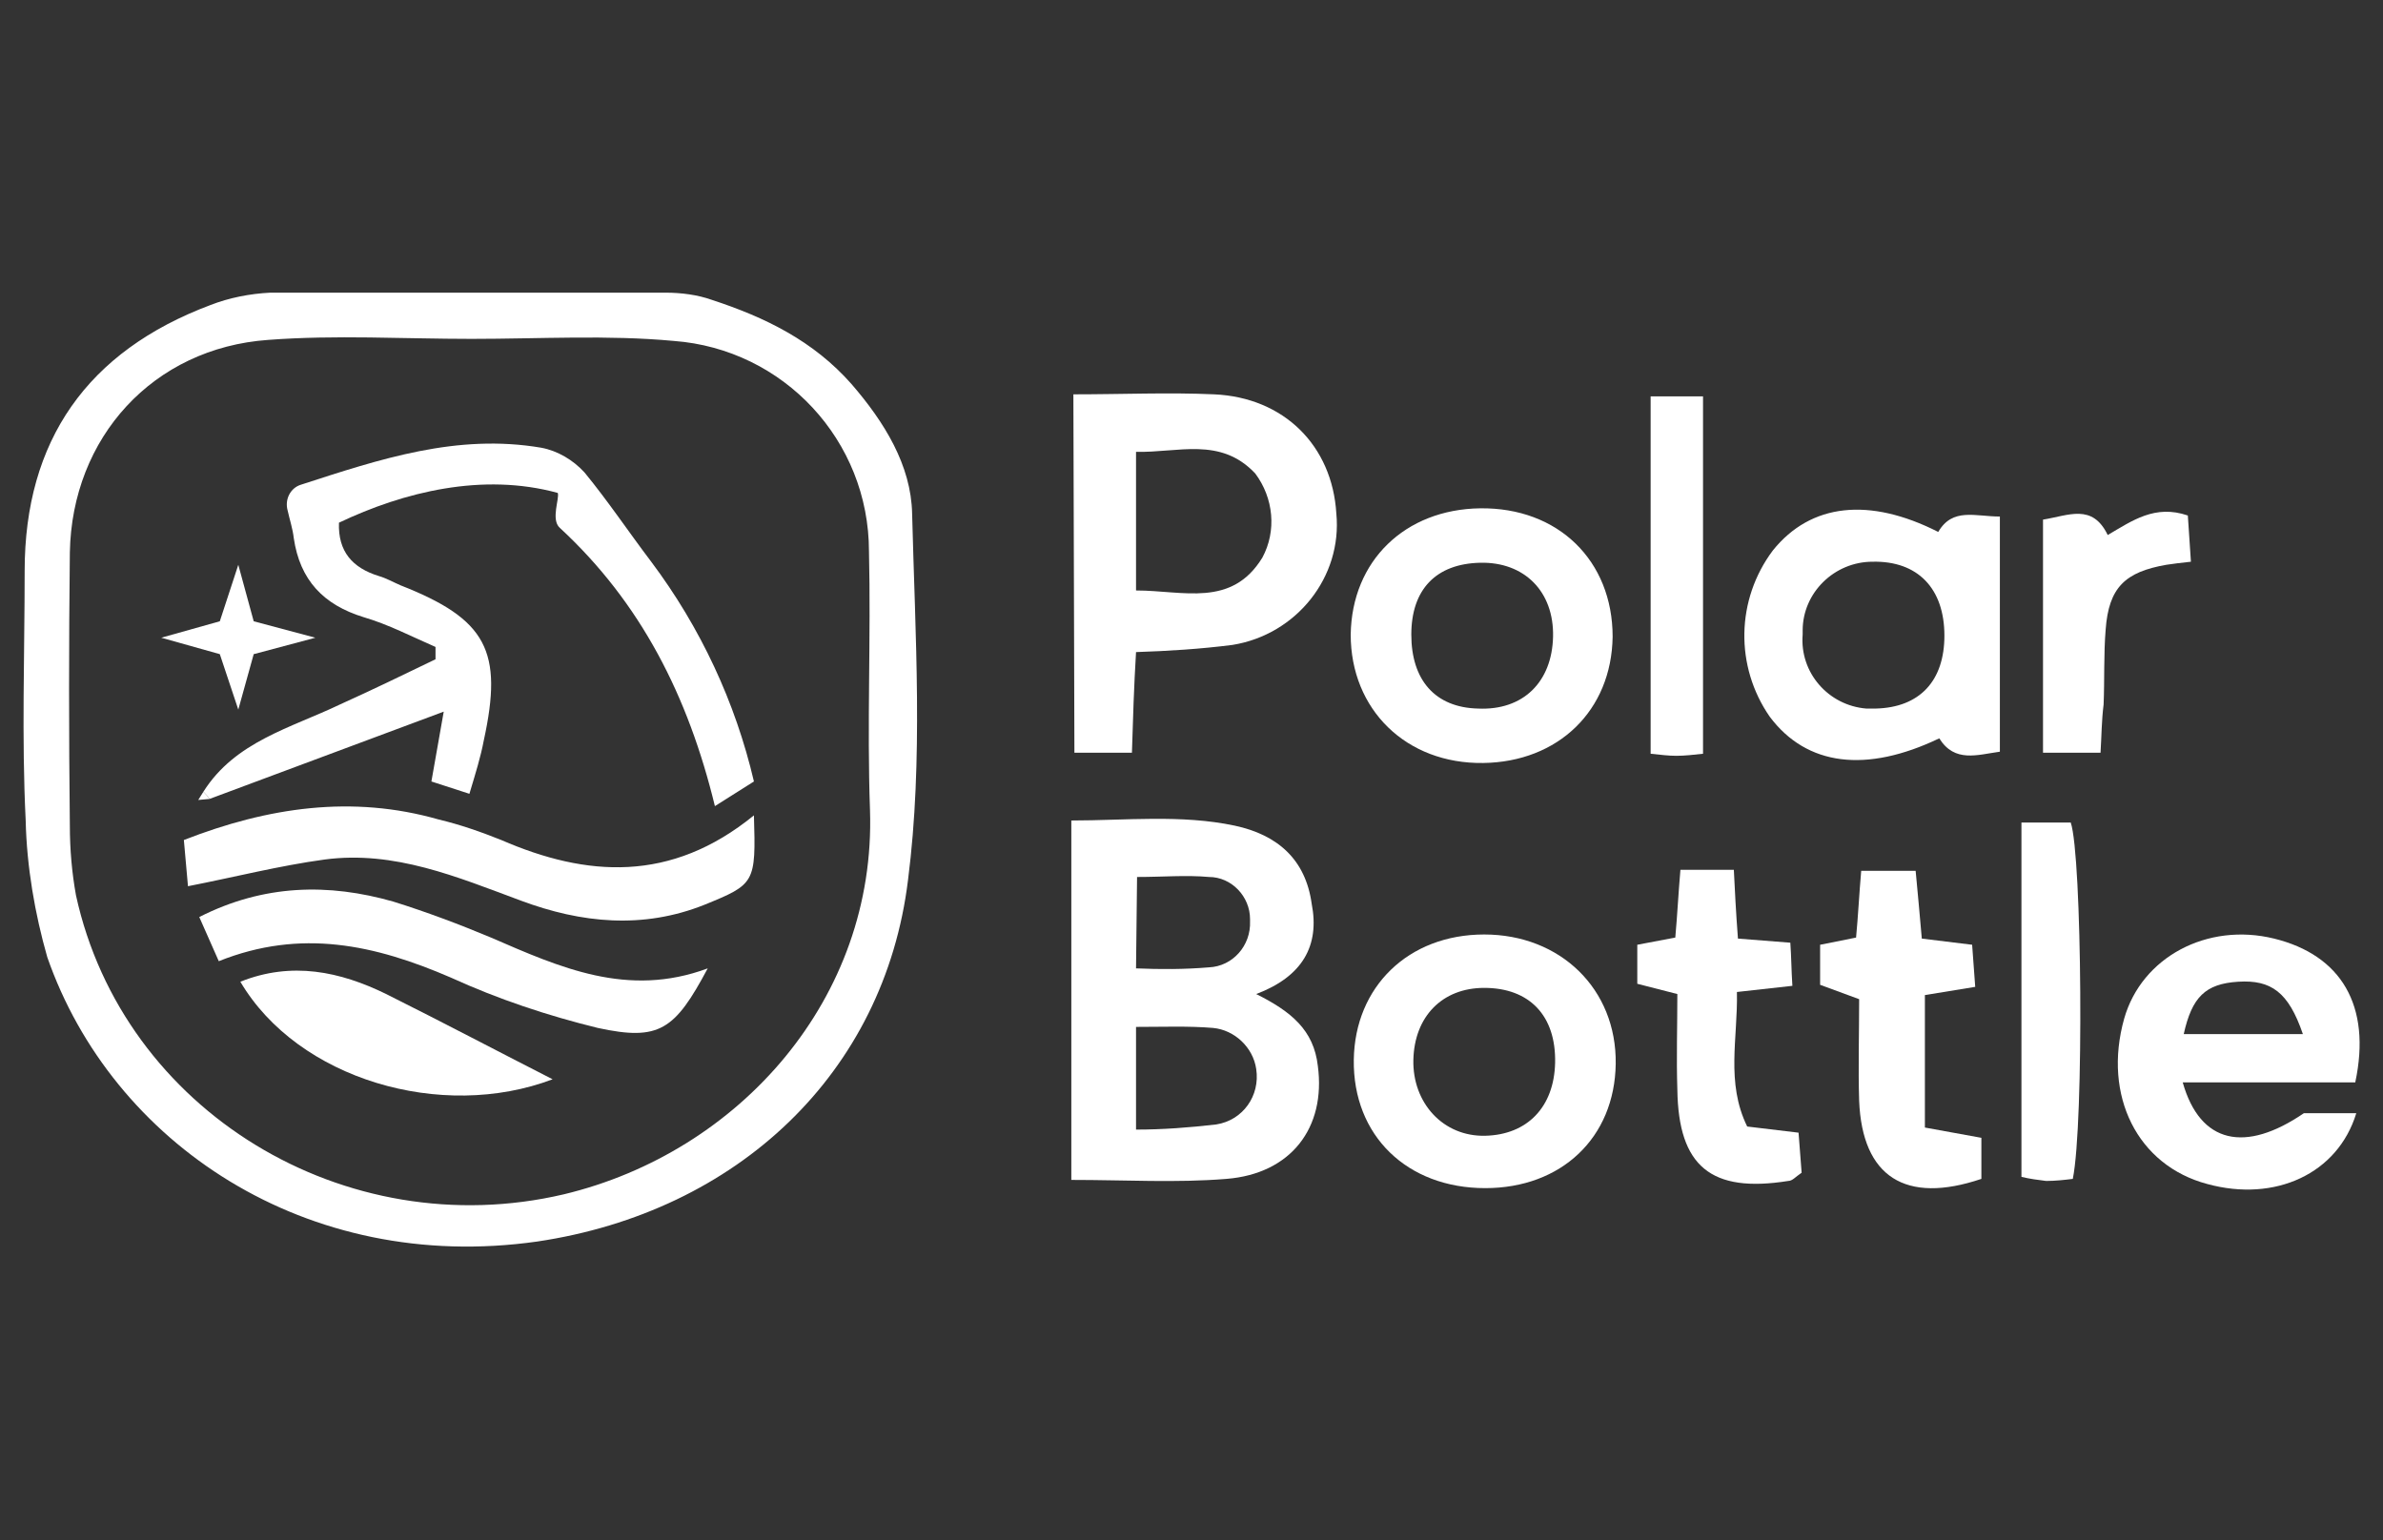
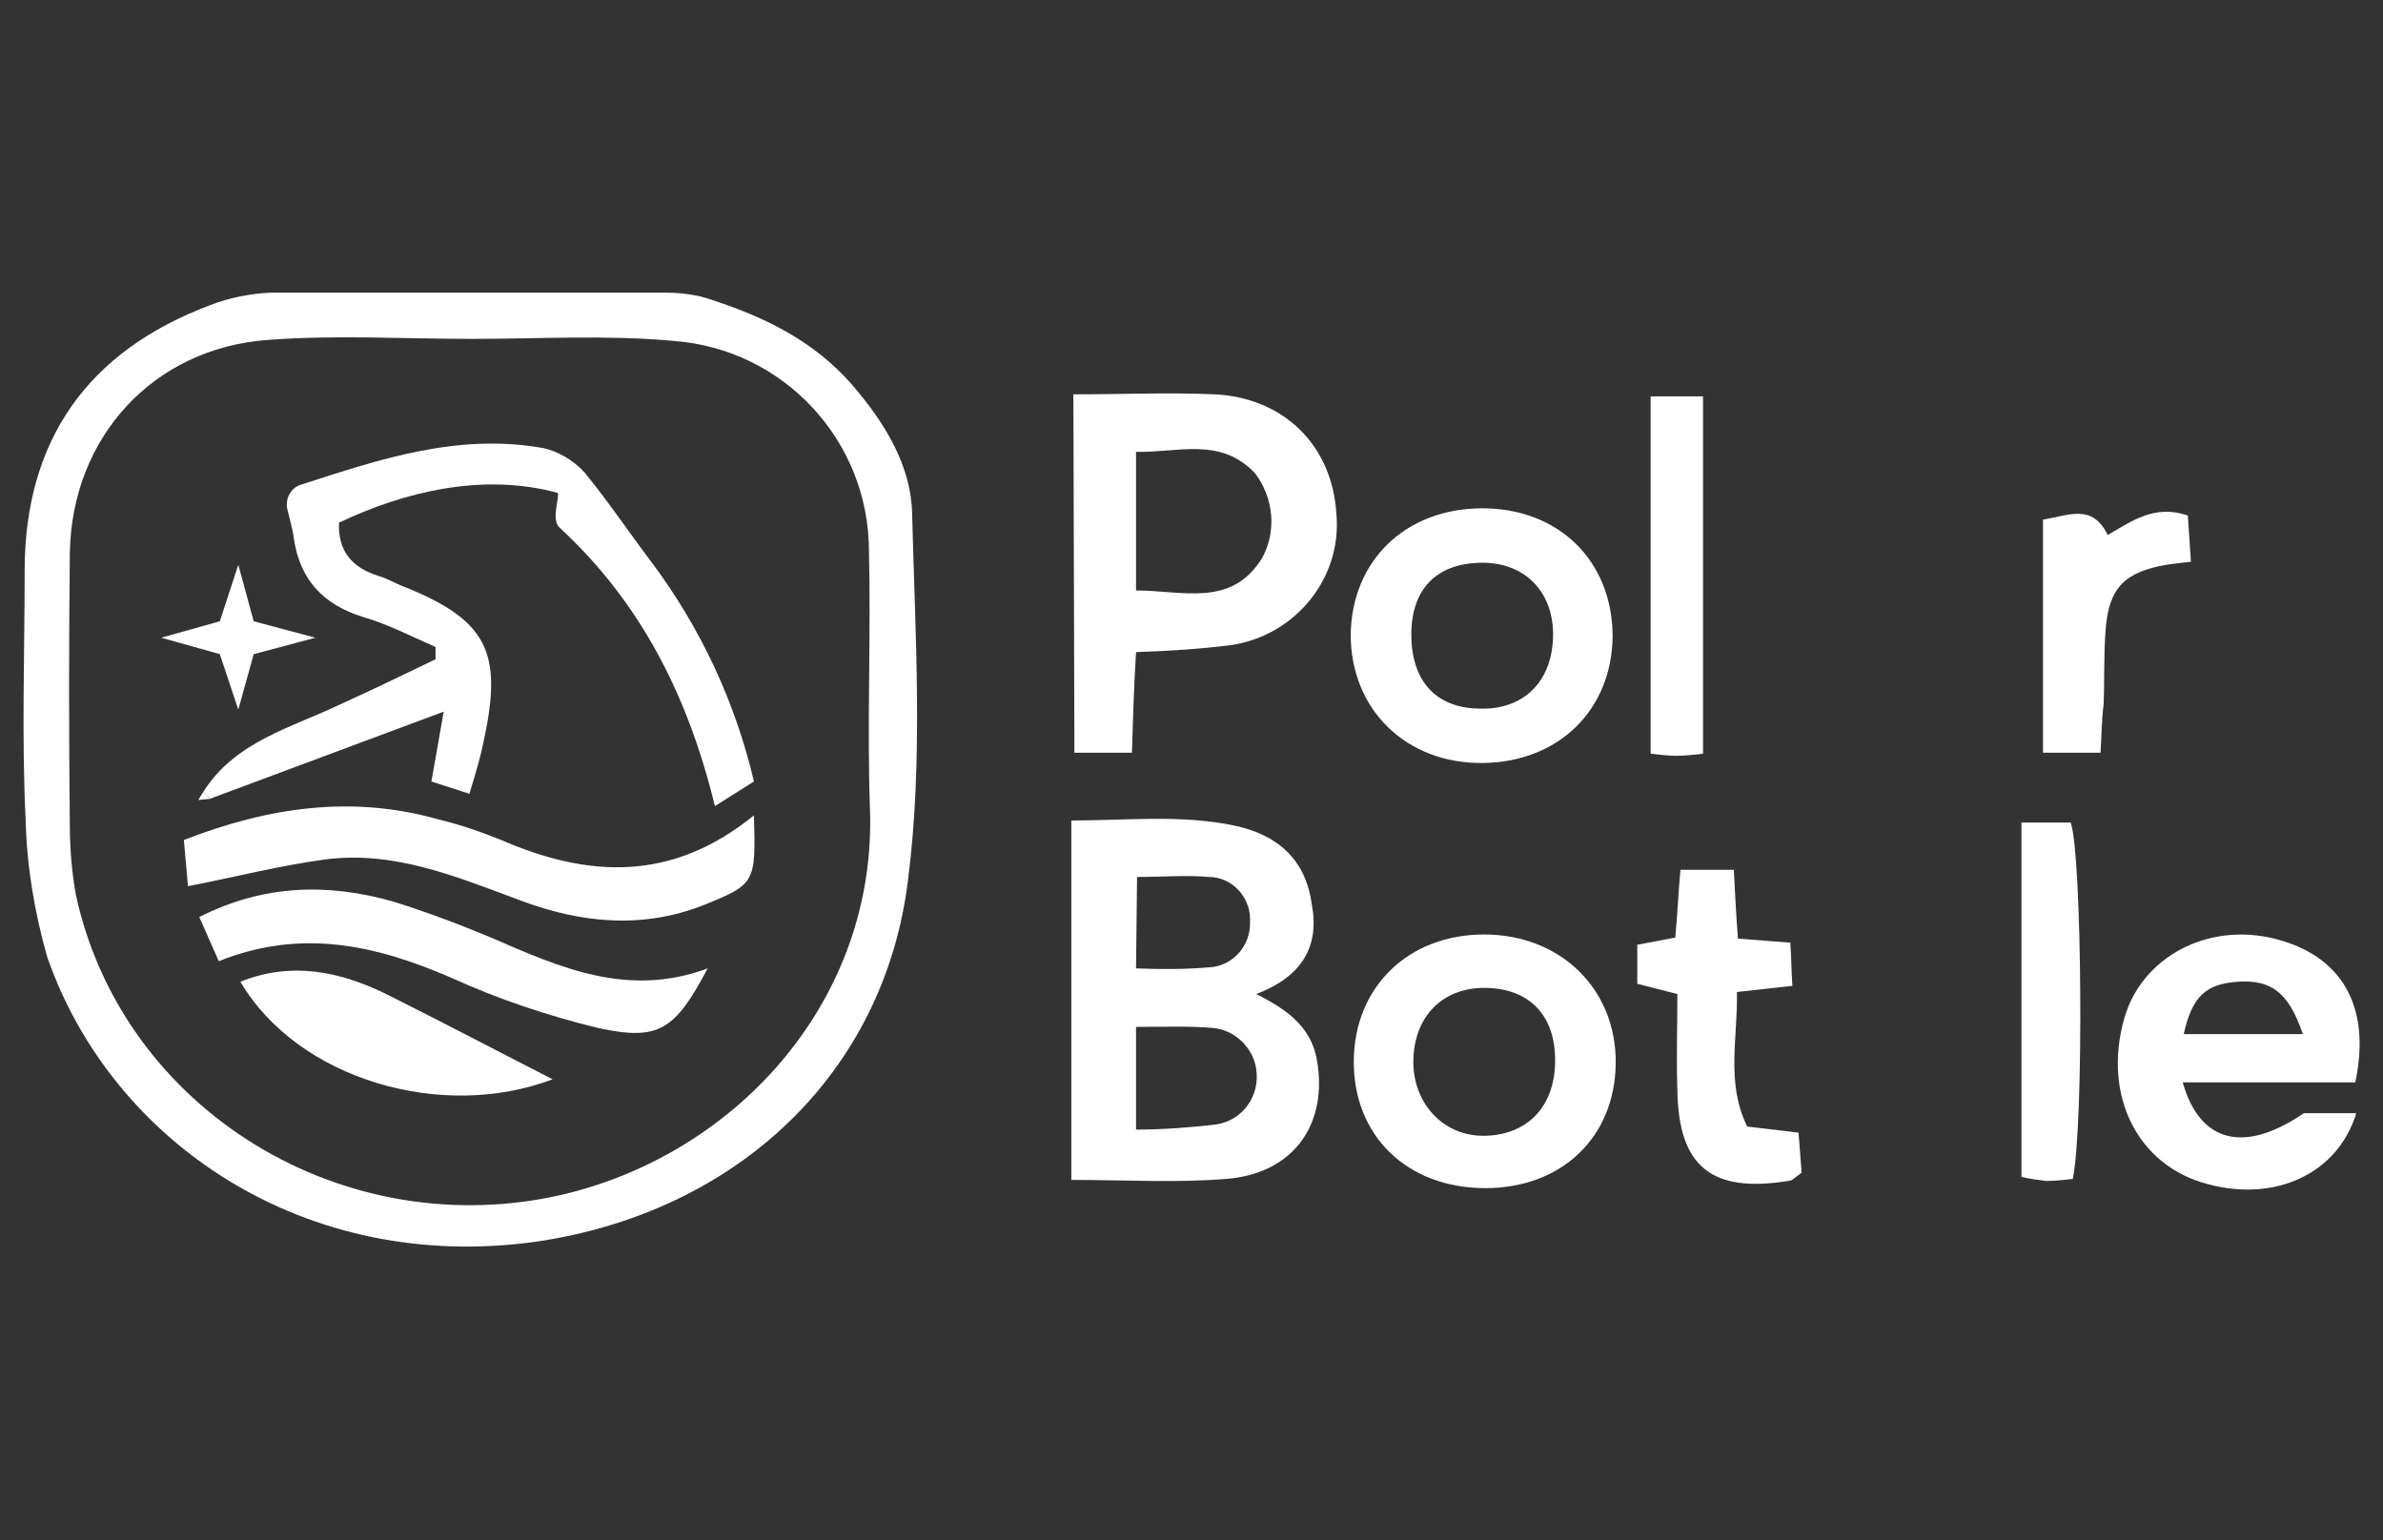
<svg xmlns="http://www.w3.org/2000/svg" version="1.1" id="Layer_1" x="0px" y="0px" viewBox="0 0 232 150" style="enable-background:new 0 0 232 150;" xml:space="preserve">
  <rect x="0" y="0" width="232" height="150" fill="#333333" stroke="none" />
  <style type="text/css">
	.st0{fill:#FFFFFF;}
</style>
  <path class="st0" d="M122.3,96.8c3.4,1.7,5.6,3.5,6,7c0.8,6-2.6,10.5-8.9,11c-4.9,0.4-9.8,0.1-15.1,0.1v-35c5.3,0,10.7-0.6,15.9,0.5  c4.2,0.9,6.9,3.3,7.5,7.6C128.5,92.1,126.8,95.1,122.3,96.8z M110.6,110c2.6,0,5.2-0.2,7.8-0.5c2.6-0.4,4.3-2.8,3.9-5.4  c-0.3-2.1-2.1-3.8-4.2-4c-2.4-0.2-4.8-0.1-7.5-0.1C110.6,100,110.6,110,110.6,110z M110.6,94.3c2.4,0.1,4.7,0.1,7.1-0.1  c2.3-0.1,4.1-2.1,4-4.5c0-0.1,0-0.1,0-0.2c0-2.2-1.8-4.1-4-4.1c-2.2-0.2-4.5,0-7,0L110.6,94.3z" />
  <path class="st0" d="M104.5,38.4c4.8,0,9.3-0.2,13.7,0c6.8,0.3,11.5,5,11.9,11.6c0.6,6.2-3.9,11.8-10.1,12.8  c-3.1,0.4-6.3,0.6-9.4,0.7c-0.2,3.3-0.3,6.5-0.4,9.8h-5.6L104.5,38.4z M110.6,57.5c4.6,0,9.3,1.7,12.3-3.2c1.4-2.6,1.1-5.8-0.7-8.2  c-3.4-3.6-7.5-2-11.6-2.1L110.6,57.5z" />
-   <path class="st0" d="M188.7,51.8c1.4-2.4,3.6-1.5,6-1.5v22.9c-2.2,0.3-4.4,1.1-5.9-1.3c-7.1,3.4-12.9,2.7-16.5-2.1  c-3.4-4.9-3.3-11.4,0.3-16.2C176.3,49,182,48.4,188.7,51.8z M189.3,61.9c0-4.6-2.6-7.3-7-7.2c-3.7,0-6.8,3-6.8,6.7  c0,0.1,0,0.3,0,0.4c-0.3,3.7,2.5,6.9,6.2,7.2c0.3,0,0.6,0,0.9,0C186.9,68.9,189.3,66.3,189.3,61.9z" />
  <path class="st0" d="M229.3,105.4h-16.8c1.7,6,6.1,6.9,11.8,3h5.1c-1.8,5.9-7.9,8.7-14.5,6.9c-6.8-1.8-10.2-8.6-8.1-16.1  c1.7-6,8.1-9.4,14.6-7.8S230.9,97.9,229.3,105.4z M224.2,100.7c-1.4-4.1-3.1-5.3-6.3-5.1s-4.5,1.5-5.3,5.1H224.2z" />
  <path class="st0" d="M157,62c-0.1,7.2-5.3,12.2-12.6,12.3c-7.5,0.1-12.9-5.2-12.9-12.5c0.1-7.2,5.3-12.2,12.6-12.3  C151.7,49.4,157,54.6,157,62z M137.4,61.8c0,4.4,2.3,7.1,6.5,7.2c4.4,0.2,7.2-2.6,7.3-7s-2.8-7.3-7.1-7.2S137.4,57.4,137.4,61.8  L137.4,61.8z" />
  <path class="st0" d="M144.6,115.7c-7.6,0-12.9-5.1-12.8-12.5c0.1-7.1,5.3-12.2,12.7-12.2s12.9,5.3,12.8,12.6  C157.2,110.8,152,115.7,144.6,115.7z M151.4,103.5c0.1-4.6-2.5-7.3-6.9-7.3c-4.1,0-6.8,2.8-6.9,7s2.9,7.5,7,7.4  S151.3,107.8,151.4,103.5z" />
  <path class="st0" d="M169.2,91.4l5.1,0.4c0.1,1.4,0.1,2.7,0.2,4.2l-5.4,0.6c0.1,4.5-1.1,8.8,1,13.1l5,0.6c0.1,1.3,0.2,2.6,0.3,3.9  c-0.6,0.4-0.9,0.8-1.3,0.8c-7.5,1.2-10.7-1.4-10.8-8.9c-0.1-3.1,0-6.1,0-9.3l-3.9-1V92l3.7-0.7c0.2-2.2,0.3-4.3,0.5-6.6h5.2  C168.9,86.7,169,88.8,169.2,91.4z" />
-   <path class="st0" d="M177.2,95.9V92l3.5-0.7c0.2-2.1,0.3-4.2,0.5-6.5h5.3c0.2,2.2,0.4,4.2,0.6,6.6L192,92l0.3,4.1l-4.9,0.8v12.9  l5.5,1v4c-7.4,2.5-11.6-0.2-11.9-7.6c-0.1-3.2,0-6.4,0-9.9L177.2,95.9z" />
  <path class="st0" d="M160.7,38.6h5.1v34.8c-0.9,0.1-1.8,0.2-2.6,0.2s-1.5-0.1-2.5-0.2V38.6z" />
  <path class="st0" d="M196.9,80.1h4.7c1.1,3.2,1.3,29.3,0.2,34.7c-0.8,0.1-1.7,0.2-2.6,0.2c-0.8-0.1-1.6-0.2-2.4-0.4V80.1H196.9z" />
  <path class="st0" d="M204.5,73.3h-5.6V50.6c2.5-0.4,4.8-1.6,6.3,1.5c2.4-1.4,4.6-3,7.8-1.9l0.3,4.5c-1,0.1-1.7,0.2-2.4,0.3  c-4,0.7-5.6,2.2-5.9,6.3c-0.2,2.4-0.1,4.9-0.2,7.3C204.6,70.2,204.6,71.7,204.5,73.3z" />
  <path class="st0" d="M64.8,28.5c1.5,0,3.1,0.2,4.5,0.7c5.2,1.7,9.9,4,13.6,8.2c3.2,3.7,5.8,7.9,5.9,12.6c0.3,11.9,1.1,24-0.4,35.7  c-2.3,18.8-16.6,32.3-36.1,35.2c-22.5,3.2-41.4-9.6-47.7-27.7c-1.2-4.2-2-8.8-2.1-13.3c-0.4-8.1-0.1-16.2-0.1-24.3  c0-12.7,6.1-21.4,18.1-25.9l0,0c1.8-0.7,3.8-1.1,5.8-1.2L64.8,28.5z M45.9,33L45.9,33c-6.6,0-13.2-0.4-19.8,0.1  C14.9,33.9,7,42.6,6.8,53.8c-0.1,8.9-0.1,17.7,0,26.6c0,2.3,0.2,4.6,0.6,6.8c4.6,21,26.2,34.1,47.5,29.1  c17.1-4.1,30.4-19.1,29.8-37.4c-0.3-8.4,0.1-16.8-0.1-25.2c0-10.8-8.3-19.7-19-20.5C59.2,32.6,52.5,33,45.9,33z" />
  <path class="st0" d="M19.8,77.1c3.1-4.9,8.5-6.2,13.3-8.5c3.1-1.4,6.2-2.9,9.3-4.4V63c-2.3-1-4.6-2.2-7-2.9  c-3.9-1.2-6.2-3.6-6.8-7.7c-0.1-0.9-0.4-1.8-0.6-2.7c-0.3-1.1,0.3-2.2,1.3-2.5l0,0c7.7-2.5,15.2-5,23.4-3.6c1.6,0.3,3.1,1.2,4.2,2.4  c2.3,2.8,4.3,5.8,6.5,8.7c4.8,6.4,8.2,13.7,10,21.4l-3.8,2.4C67,67.8,62.4,58.7,54.5,51.4c-0.9-0.8,0-2.9-0.2-3.4  c-7.3-2-15-0.1-21.3,2.9c-0.1,2.8,1.3,4.4,3.9,5.2c0.7,0.2,1.4,0.6,2.1,0.9c8.4,3.3,10,6.4,8.1,15.1c-0.3,1.6-0.8,3.2-1.4,5.2  L42,76.1l1.2-6.8l-22.8,8.5C20.2,77.5,20,77.3,19.8,77.1z" />
  <path class="st0" d="M73.4,79.4c0.2,6.6,0.1,6.7-4.8,8.7c-6,2.4-12,1.8-17.9-0.4c-6.2-2.3-12.3-4.9-19.1-4  c-4.4,0.6-8.7,1.7-13.3,2.6l-0.4-4.5c8.2-3.2,16.4-4.4,24.8-2c2.1,0.5,4.1,1.2,6.1,2C57.1,85.4,65.3,86,73.4,79.4z" />
  <path class="st0" d="M21.3,93.6l-1.9-4.3c6.3-3.2,12.6-3.3,18.9-1.5c3.2,1,6.4,2.2,9.5,3.5c6.7,2.9,13.3,5.9,21.1,3  c-3.2,6-4.7,7.1-10.7,5.8c-4.9-1.2-9.7-2.8-14.3-4.9C36.5,92,29.3,90.4,21.3,93.6z" />
  <path class="st0" d="M23.4,95.6c5-2,9.7-1,14.2,1.2c5.6,2.8,11.1,5.7,16.2,8.3C43,109.2,29,105.1,23.4,95.6z" />
  <path class="st0" d="M21.4,60.5l1.8-5.5l1.5,5.5l6,1.6l-6,1.6l-1.5,5.4l-1.8-5.4l-5.7-1.6L21.4,60.5z" />
  <path class="st0" d="M20.4,77.8l-1.1,0.1l0.5-0.8C20,77.3,20.2,77.5,20.4,77.8z" />
</svg>